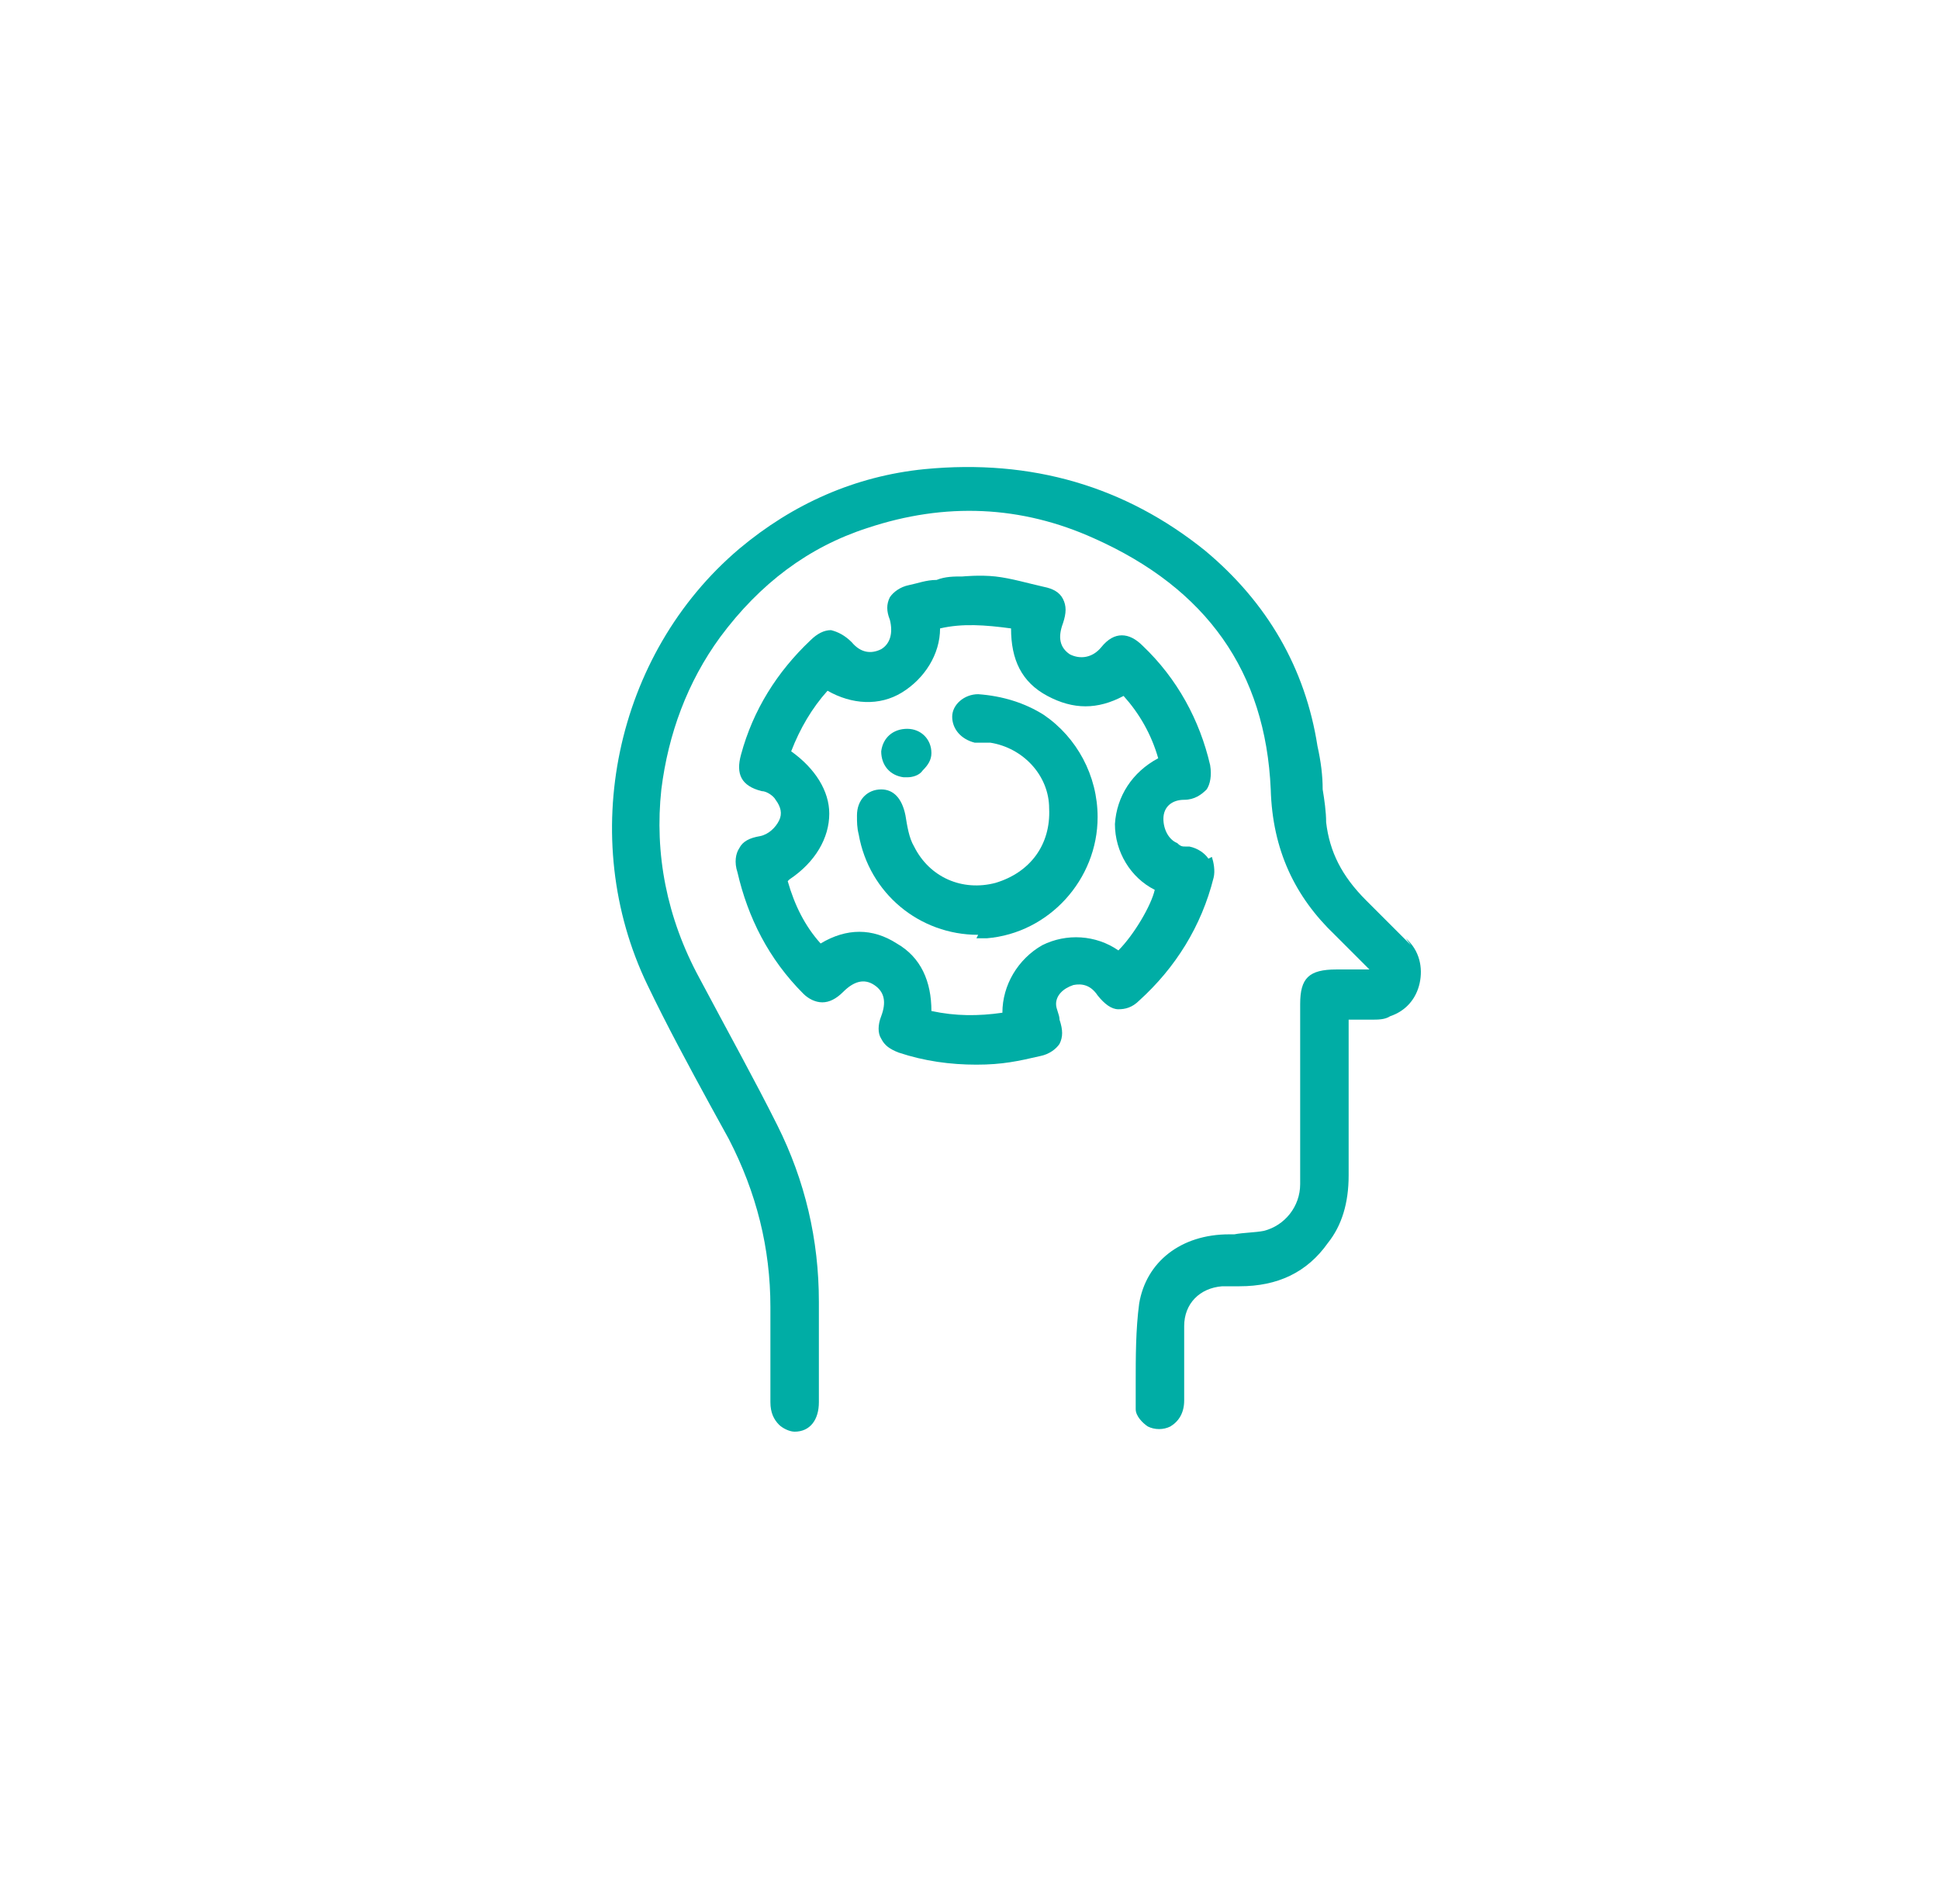
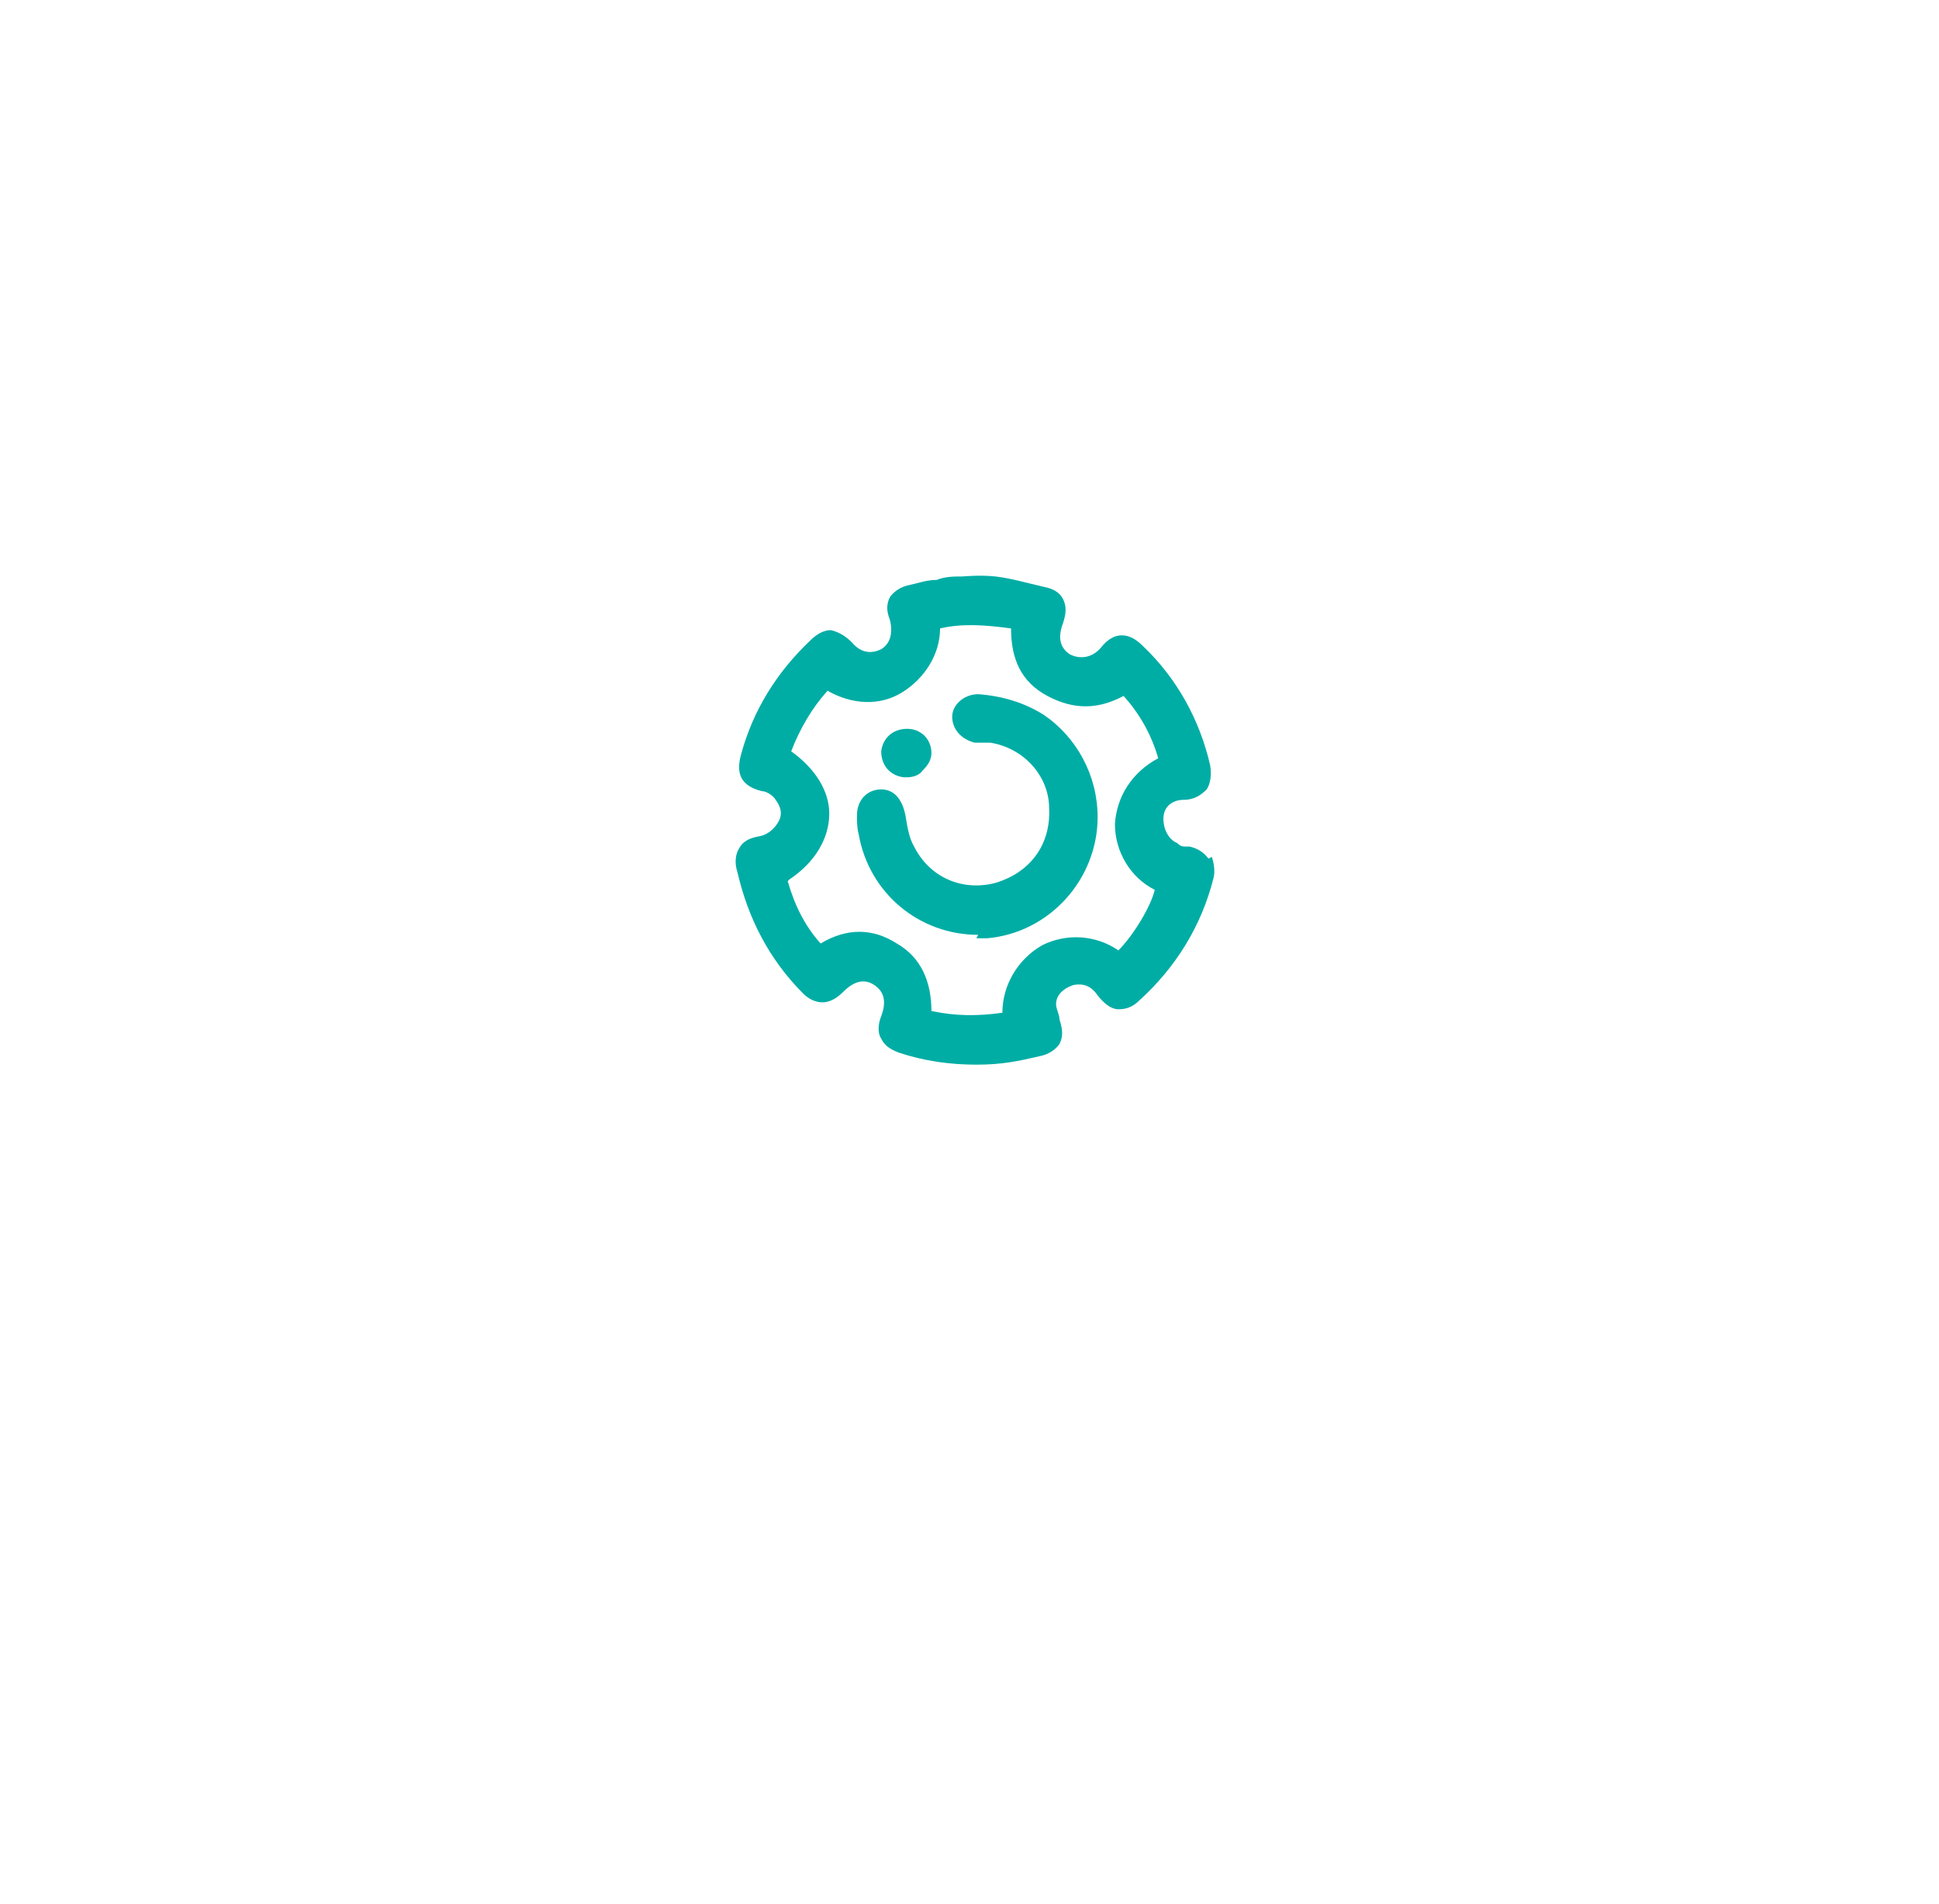
<svg xmlns="http://www.w3.org/2000/svg" id="Capa_1" version="1.1" viewBox="0 0 112 110">
  <defs>
    <style>
      .st0 {
        fill: #00ada5;
      }
    </style>
  </defs>
-   <path class="st0" d="M81.5,54.6c-.6-.6-1.2-1.2-1.8-1.8l-.8-.8c-1.4-1.4-2.1-2.8-2.3-4.5,0-.6-.1-1.3-.2-1.9,0-.8-.1-1.6-.3-2.5-.7-4.5-2.9-8.3-6.5-11.3-4.6-3.7-10-5.3-16.2-4.7-4,.4-7.6,2-10.7,4.6-7.2,6.1-9.4,16.7-5.3,25.2,1.1,2.3,2.4,4.7,3.6,6.9l1.1,2c1.6,3.1,2.4,6.3,2.4,9.7,0,1.6,0,3.2,0,4.9v.6c0,.6.2,1,.5,1.3.2.2.6.4.9.4h0c.9,0,1.4-.7,1.4-1.7,0-1,0-1.9,0-2.9,0-1,0-1.9,0-2.9,0-3.6-.8-7-2.4-10.2-1.3-2.6-2.8-5.3-4.5-8.5-1.9-3.5-2.6-7.2-2.2-10.9.4-3.2,1.5-6.2,3.4-8.8,2.3-3.1,5.1-5.2,8.5-6.3,4.5-1.5,8.9-1.3,13.1.6,6.5,2.9,9.9,7.7,10.2,14.5.1,3.5,1.4,6.2,3.7,8.4.5.5,1,1,1.5,1.5l.5.5h-1.9c-1.6,0-2.1.5-2.1,2v3.1c0,2.4,0,4.9,0,7.3,0,1.3-.9,2.4-2.1,2.7-.5.1-1.2.1-1.7.2h-.3c-2.8,0-4.8,1.6-5.2,4-.2,1.5-.2,3.1-.2,4.6,0,.5,0,1,0,1.5,0,.4.4.8.7,1,.4.2.9.2,1.3,0,.5-.3.8-.8.8-1.5,0-.8,0-1.6,0-2.4,0-.6,0-1.3,0-1.9,0-1.3.9-2.2,2.2-2.3.2,0,.5,0,.7,0h.3c2.2,0,3.9-.8,5.1-2.5.8-1,1.2-2.3,1.2-3.9,0-2,0-4,0-6v-3s.1,0,.1,0c.3,0,.7,0,1,0h.2c.4,0,.8,0,1.1-.2.9-.3,1.5-1,1.7-1.9.2-.9,0-1.9-.8-2.6Z" />
  <path class="st0" d="M69.8,49.6c-.2-.3-.6-.6-1.1-.7h-.2c-.2,0-.3,0-.5-.2-.5-.2-.8-.8-.8-1.4,0-.7.5-1.1,1.2-1.1.6,0,1-.3,1.3-.6.2-.3.3-.8.2-1.4-.6-2.6-1.9-5-3.9-6.9-.4-.4-.8-.6-1.2-.6h0c-.4,0-.8.2-1.2.7-.5.6-1.2.7-1.8.4-.6-.4-.7-1-.4-1.8.2-.6.2-1,0-1.4-.2-.4-.6-.6-1.1-.7-.9-.2-1.9-.5-2.8-.6s-1.9,0-1.9,0c-.5,0-1,0-1.5.2-.6,0-1.1.2-1.6.3-.5.1-.9.4-1.1.7-.2.4-.2.8,0,1.3.2.8,0,1.4-.5,1.7-.6.3-1.2.2-1.7-.4-.4-.4-.8-.6-1.2-.7-.4,0-.8.2-1.2.6-1.9,1.8-3.3,4-4,6.6-.3,1.1,0,1.8,1.2,2.1.3,0,.7.3.8.5.3.4.4.8.2,1.2-.2.4-.6.8-1.1.9-.6.1-1,.3-1.2.7-.2.3-.3.8-.1,1.4.6,2.6,1.8,5,3.8,7,.3.3.7.5,1.1.5h0c.4,0,.8-.2,1.2-.6.6-.6,1.2-.8,1.8-.4.6.4.7,1,.4,1.8-.2.5-.2,1,0,1.3.2.4.5.6,1,.8,1.5.5,3,.7,4.5.7s2.4-.2,3.7-.5c.5-.1.9-.4,1.1-.7.2-.4.2-.8,0-1.4,0-.3-.2-.6-.2-.9,0-.5.4-.9,1-1.1.5-.1,1,0,1.4.6.4.5.8.8,1.2.8.4,0,.8-.1,1.2-.5,2.1-1.9,3.6-4.3,4.3-7.1.1-.4,0-.9-.1-1.2ZM45.6,50.8c1.5-1,2.3-2.4,2.3-3.8,0-1.3-.8-2.6-2.2-3.6.5-1.3,1.2-2.5,2.1-3.5,1.4.8,3,.9,4.3.1,1.3-.8,2.2-2.2,2.2-3.7,1.3-.3,2.6-.2,4.1,0,0,1.8.6,3.1,2.1,3.9,1.5.8,2.9.8,4.4,0,.9,1,1.6,2.2,2,3.6-1.5.8-2.4,2.2-2.5,3.8,0,1.6.9,3.1,2.3,3.8-.2.9-1.2,2.6-2.1,3.5-1.3-.9-3-1-4.4-.3-1.4.8-2.3,2.3-2.3,3.9-1.4.2-2.7.2-4.1-.1,0-1.7-.6-3.1-2-3.9-1.4-.9-2.9-.9-4.4,0-.9-1-1.5-2.2-1.9-3.6,0,0,0,0,0,0Z" />
  <path class="st0" d="M56.4,54.2c.2,0,.4,0,.6,0,3.6-.3,6.4-3.4,6.4-7h0c0-2.4-1.2-4.6-3.1-5.9-1.1-.7-2.4-1.1-3.8-1.2h0c-.8,0-1.5.6-1.5,1.3,0,.7.5,1.3,1.3,1.5.2,0,.4,0,.5,0,.1,0,.3,0,.4,0,1.9.3,3.4,1.9,3.4,3.8.1,2.1-1.1,3.7-3.1,4.3-1.9.5-3.8-.3-4.7-2.1-.3-.5-.4-1.2-.5-1.8h0c-.2-1-.7-1.5-1.4-1.5s0,0,0,0c-.8,0-1.4.6-1.4,1.5,0,.4,0,.7.1,1.1.6,3.4,3.5,5.8,6.9,5.8Z" />
  <path class="st0" d="M52.4,44.9s0,0,0,0c.3,0,.7-.1.9-.4.3-.3.5-.6.5-1,0-.8-.6-1.4-1.4-1.4-.8,0-1.4.5-1.5,1.3,0,.8.5,1.4,1.3,1.5Z" />
</svg>